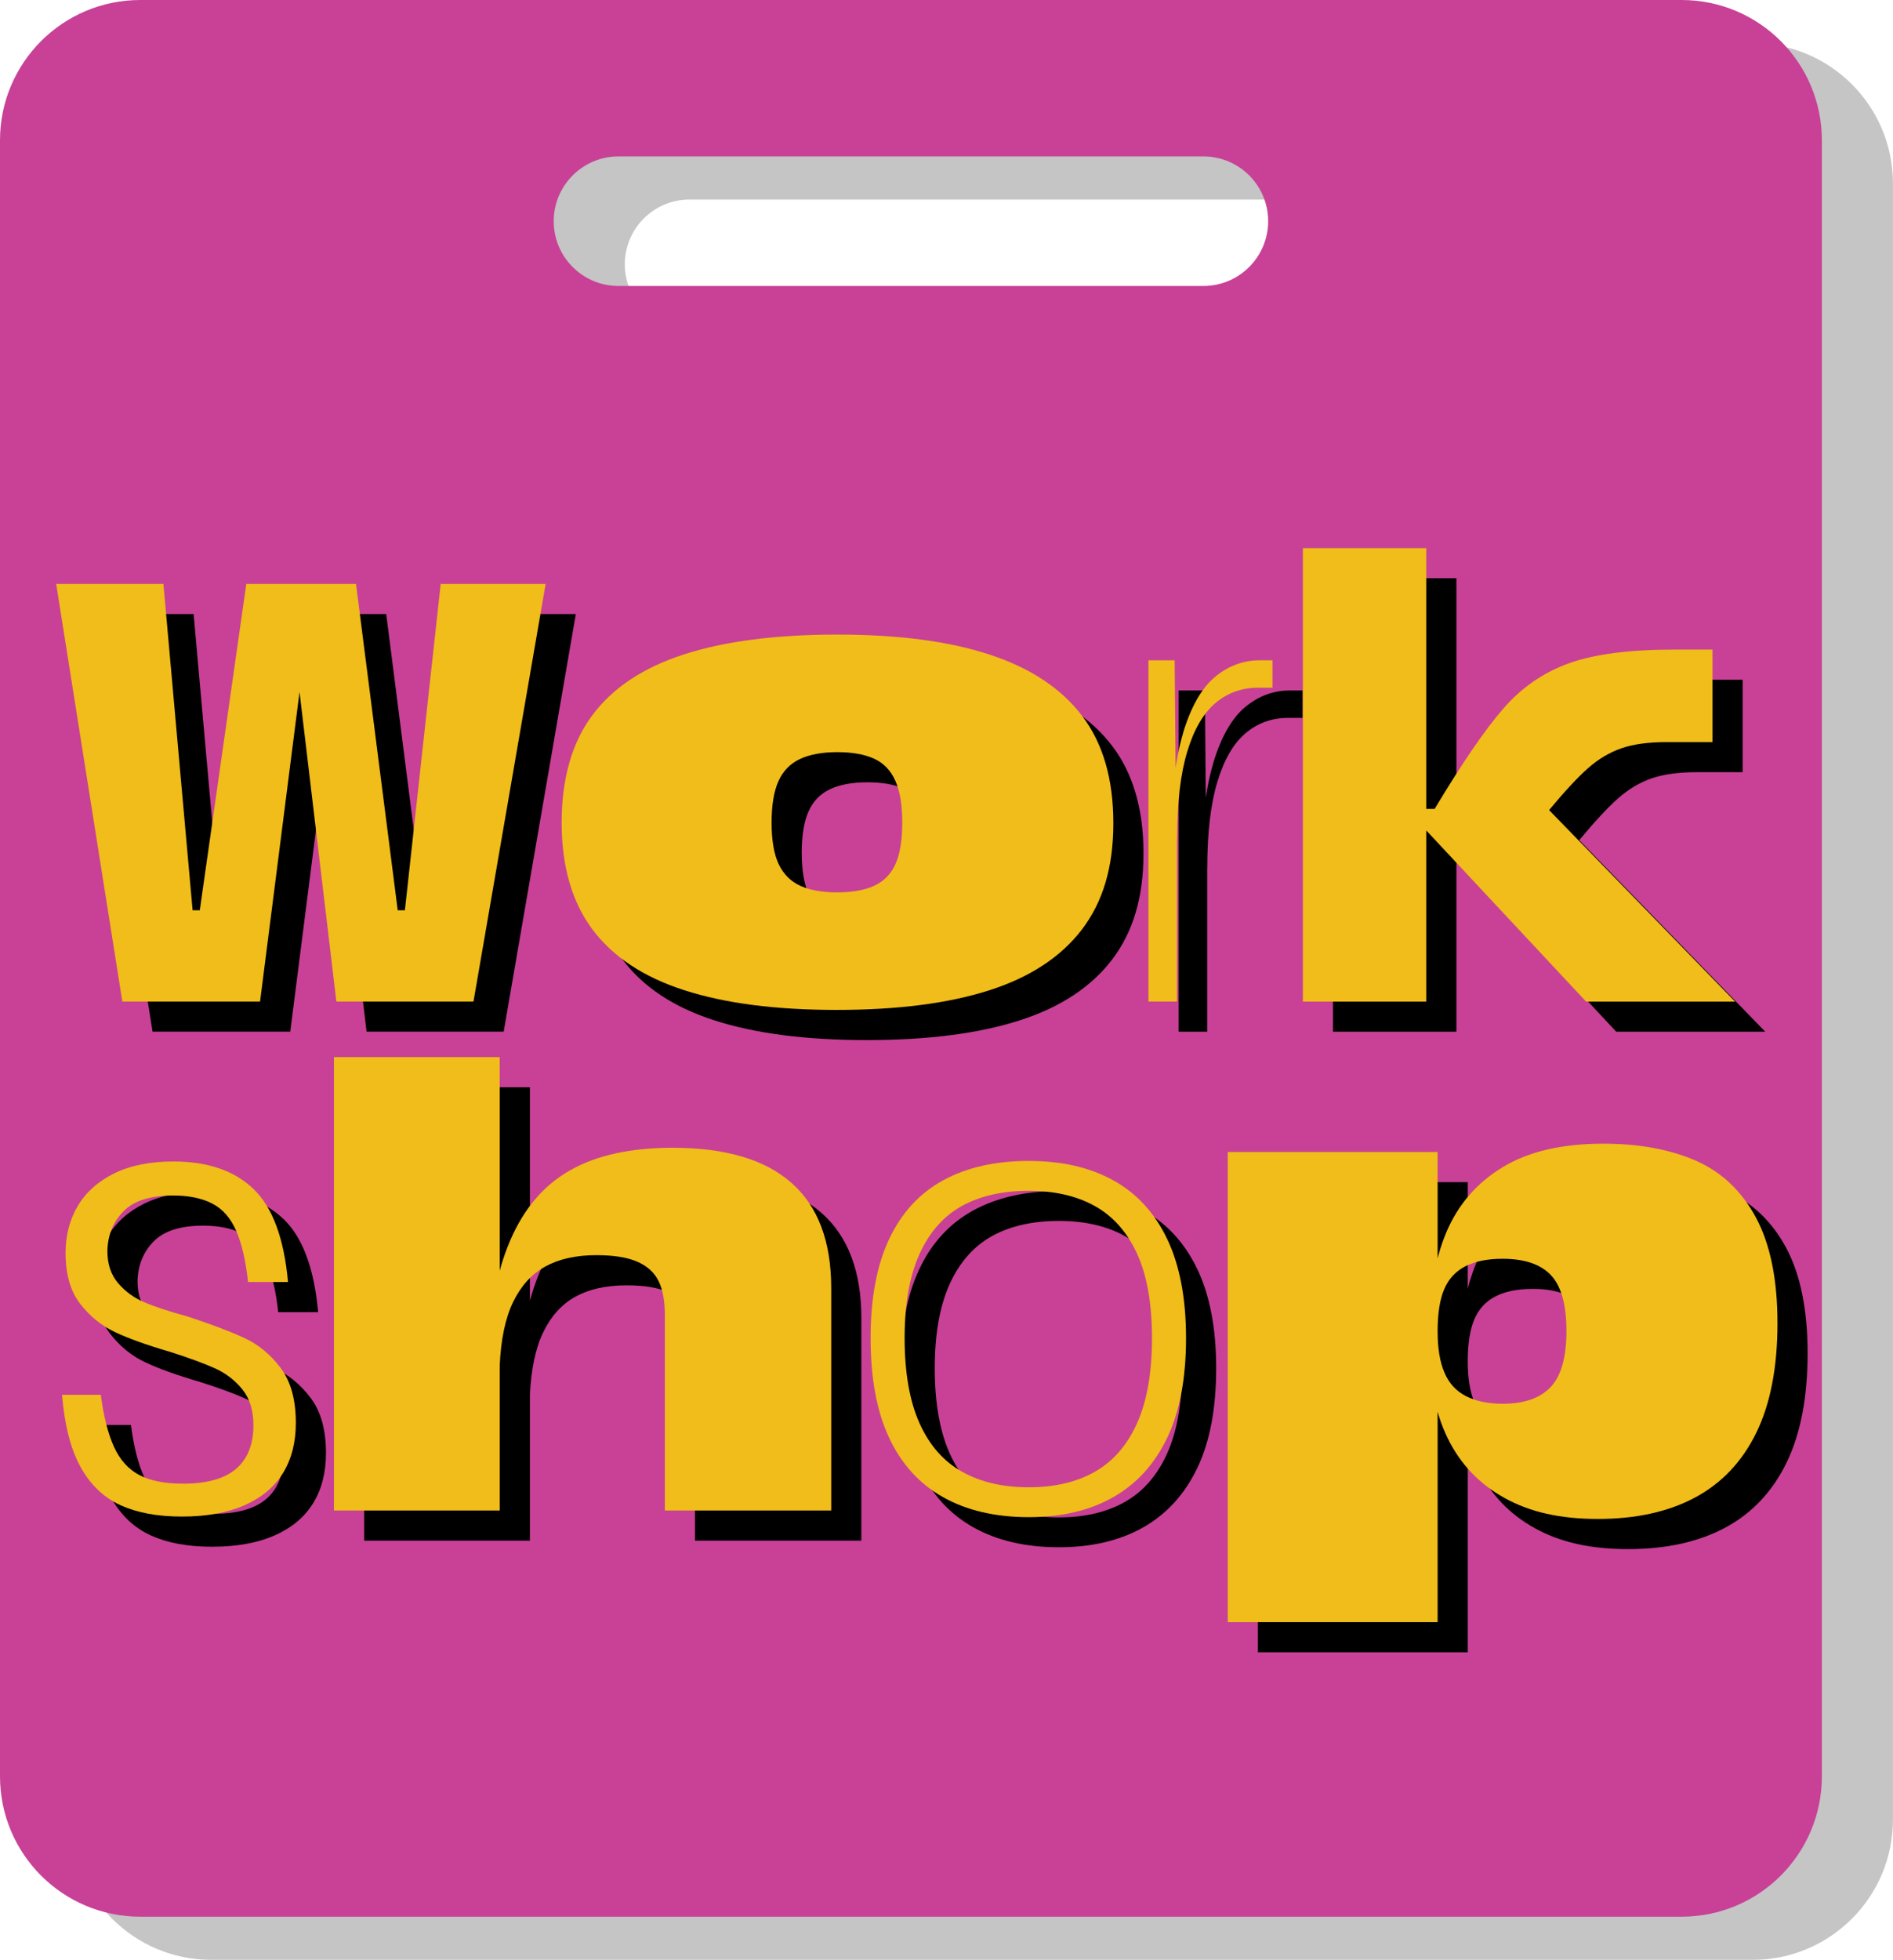
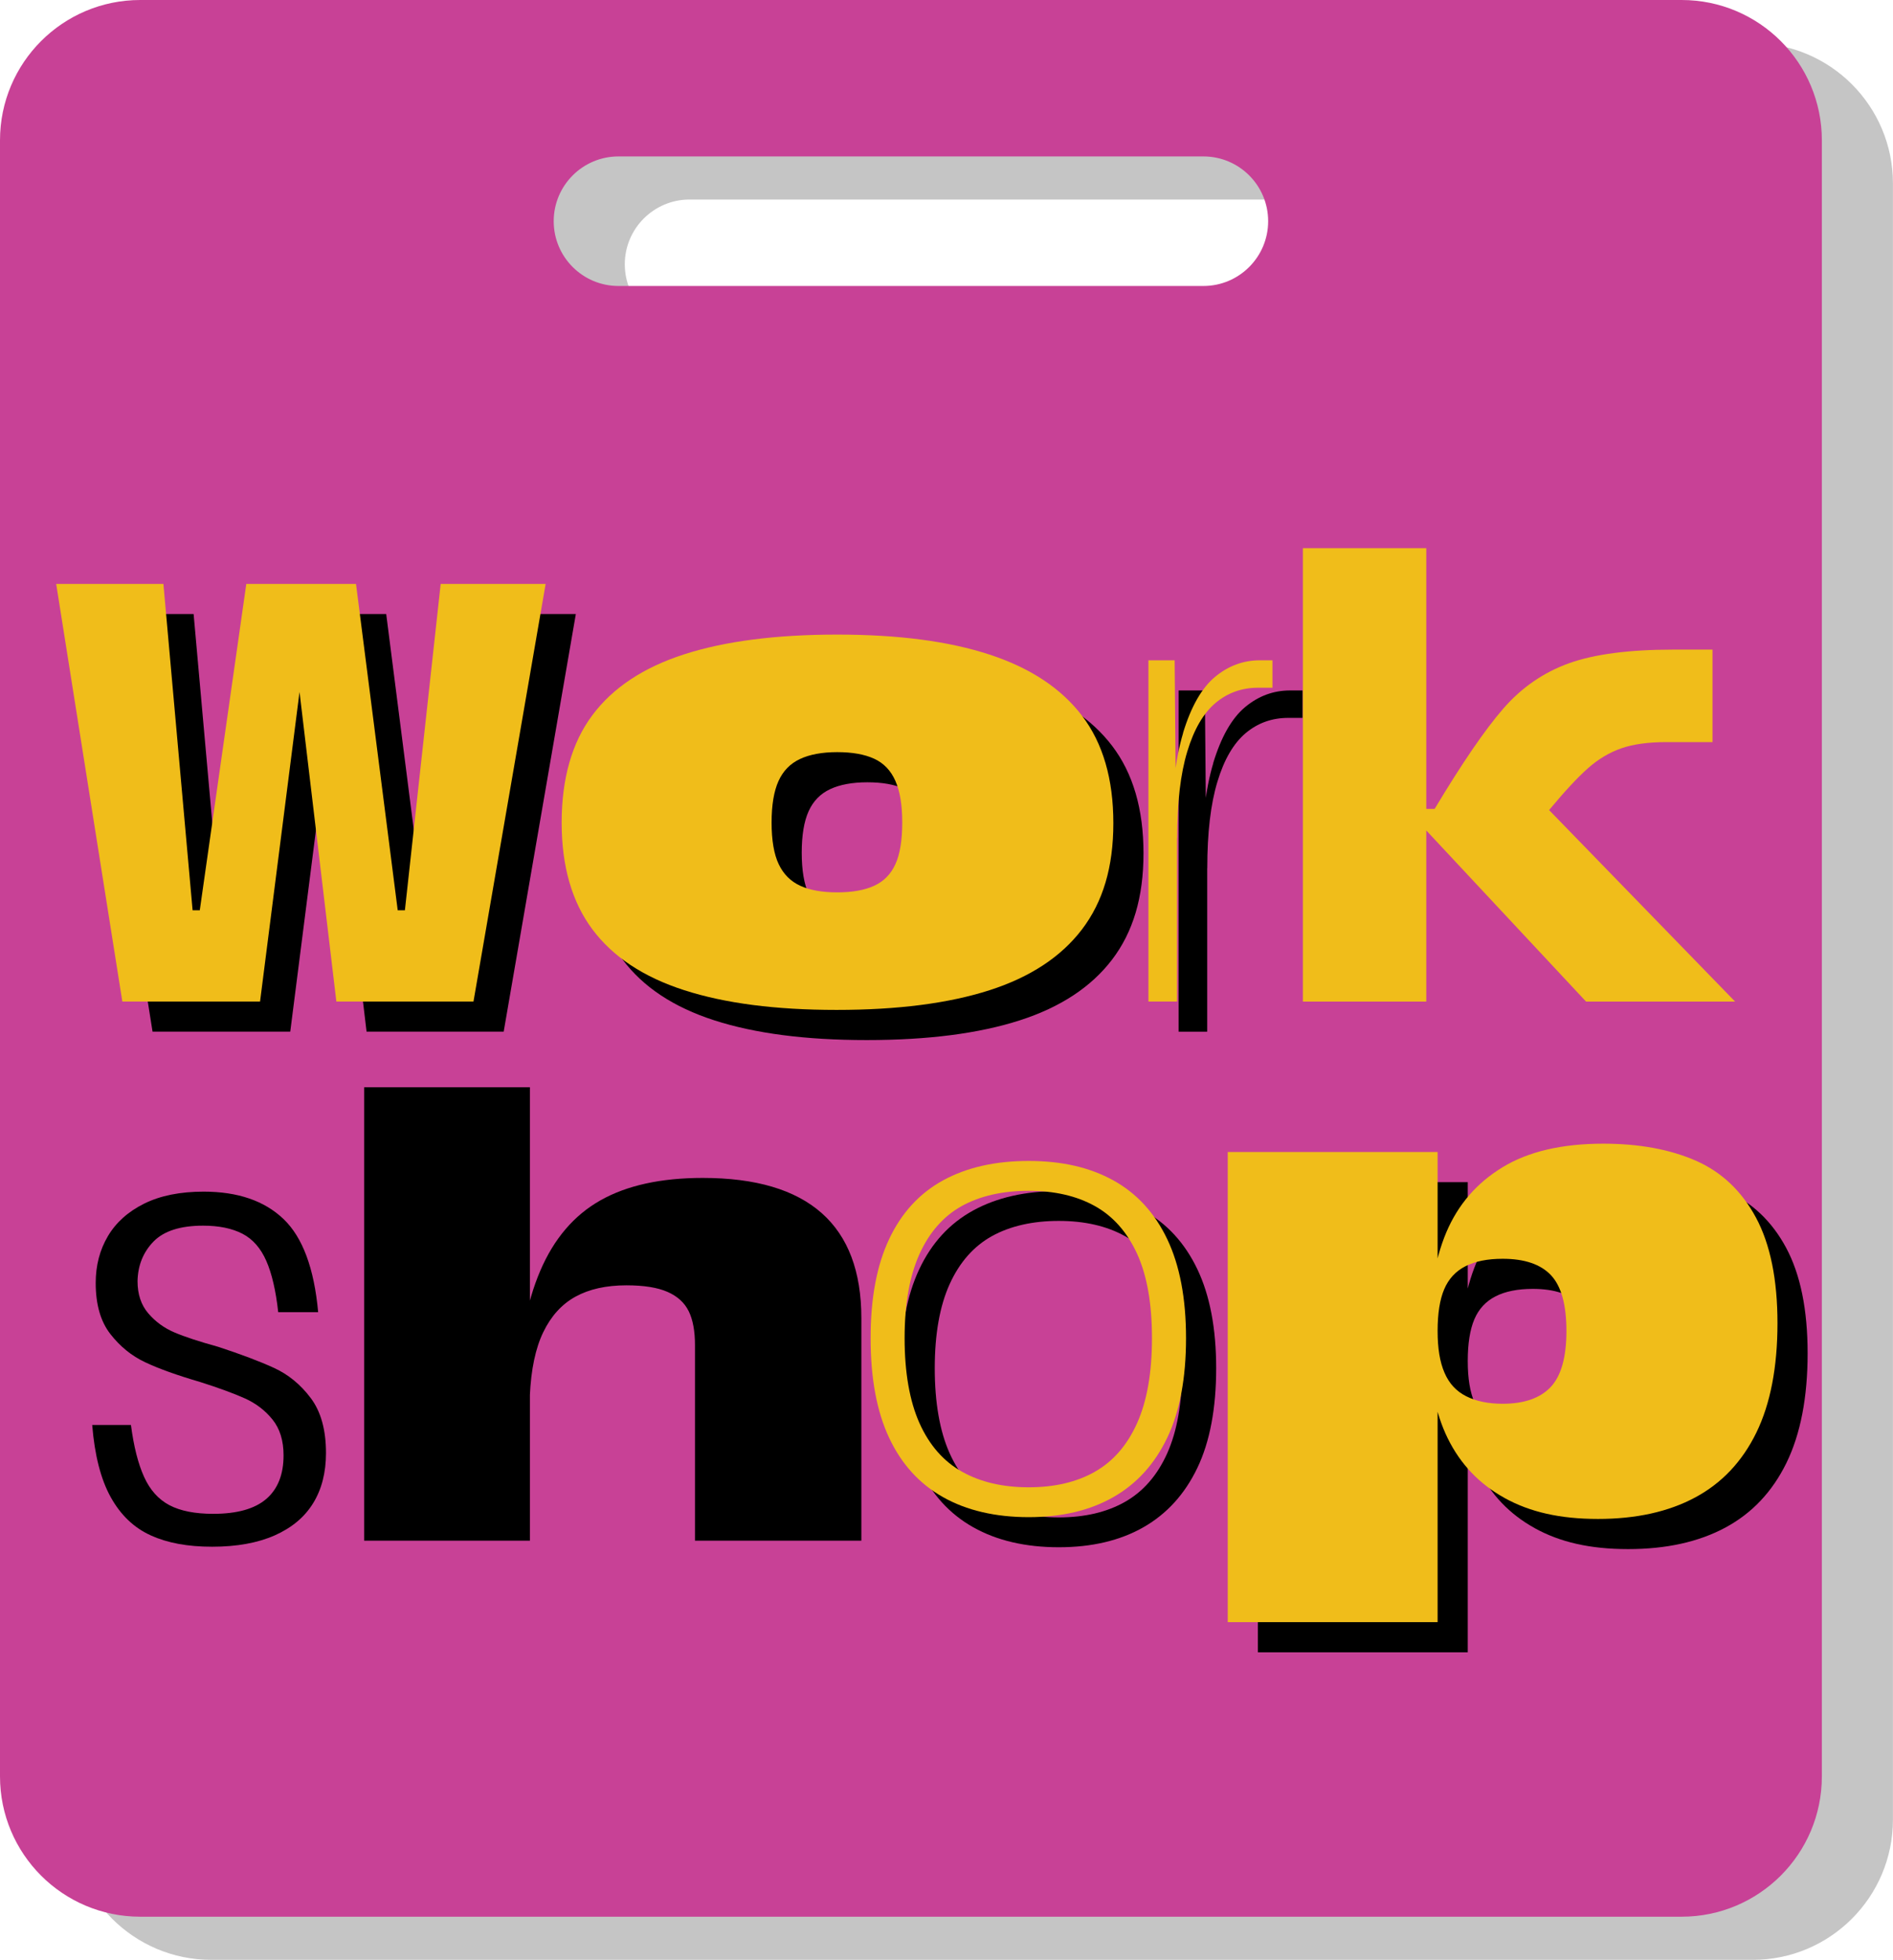
<svg xmlns="http://www.w3.org/2000/svg" id="Layer_2" data-name="Layer 2" viewBox="0 0 319.04 330.13">
  <defs>
    <style>      .cls-1 {        opacity: .23;      }      .cls-2 {        fill: #f0bd1a;      }      .cls-3 {        fill: #c84196;      }    </style>
  </defs>
  <g id="Layer_1-2" data-name="Layer 1">
    <g>
      <g class="cls-1">
        <path d="M295.39,7.27H35.62c-13.06,0-23.64,10.58-23.64,23.64v275.57c0,13.06,10.58,23.64,23.64,23.64h259.77c13.06,0,23.64-10.58,23.64-23.64V30.91c0-13.06-10.58-23.64-23.64-23.64ZM214.8,55.43h-98.59c-6.03,0-10.91-4.89-10.91-10.91s4.89-10.91,10.91-10.91h98.59c6.03,0,10.91,4.89,10.91,10.91s-4.89,10.91-10.91,10.91Z" />
      </g>
      <path class="cls-3" d="M283.41,0H23.64C10.58,0,0,10.58,0,23.64v275.57c0,13.06,10.58,23.64,23.64,23.64h259.77c13.06,0,23.64-10.58,23.64-23.64V23.64c0-13.06-10.58-23.64-23.64-23.64ZM202.82,48.17h-98.59c-6.03,0-10.91-4.89-10.91-10.91s4.89-10.91,10.91-10.91h98.59c6.03,0,10.91,4.89,10.91,10.91s-4.89,10.91-10.91,10.91Z" />
      <g>
        <path d="M14.54,103.43h18.09l4.92,54.97h1.21l7.84-54.97h18.49l7.03,54.97h1.21l6.03-54.97h17.69l-12.16,70.34h-23.11l-7.13-59.89h1.91l-7.64,59.89h-23.21l-11.15-70.34Z" />
        <path d="M120.4,171.87c-6.87-2.21-12.03-5.63-15.48-10.25-3.45-4.62-5.18-10.62-5.18-17.99s1.72-13.47,5.18-18.09c3.45-4.62,8.61-8.04,15.48-10.25,6.87-2.21,15.46-3.32,25.78-3.32s18.81,1.12,25.68,3.37c6.87,2.25,12.06,5.68,15.58,10.3,3.52,4.62,5.28,10.65,5.28,18.09s-1.76,13.26-5.28,17.89c-3.52,4.62-8.71,8.04-15.58,10.25-6.87,2.21-15.46,3.32-25.78,3.32s-18.81-1.11-25.68-3.32ZM152.41,154.28c1.61-.74,2.8-1.94,3.57-3.62.77-1.67,1.16-4.02,1.16-7.03s-.39-5.29-1.16-7.03c-.77-1.74-1.96-2.98-3.57-3.72-1.61-.74-3.69-1.11-6.23-1.11s-4.64.39-6.28,1.16c-1.64.77-2.85,2.01-3.62,3.72-.77,1.71-1.16,4.04-1.16,6.98s.4,5.36,1.21,7.03c.8,1.68,2.01,2.88,3.62,3.62,1.61.74,3.68,1.11,6.23,1.11s4.62-.37,6.23-1.11Z" />
        <path d="M198.64,116.3h4.42l.2,22.71h.2v34.77h-4.82v-57.48ZM204.46,128.56c1.34-4.42,3.13-7.57,5.38-9.45,2.24-1.87,4.77-2.81,7.59-2.81h2.11v4.62h-2.41c-2.75,0-5.14.85-7.18,2.56-2.04,1.71-3.64,4.44-4.77,8.19-1.14,3.75-1.71,8.61-1.71,14.57h-1c0-7.37.67-13.26,2.01-17.69Z" />
-         <path d="M224.66,97.4h20.8v43.92h1.41c4.62-7.7,8.47-13.33,11.56-16.88,3.08-3.55,6.77-6.09,11.05-7.64,4.29-1.54,10.15-2.31,17.59-2.31h6.63v15.58h-7.74c-3.08,0-5.63.35-7.64,1.05-2.01.7-3.89,1.83-5.63,3.37-1.74,1.54-3.92,3.89-6.53,7.03l31.35,32.26h-25.12l-28.54-30.55,1.61-.3v30.85h-20.8v-76.37Z" />
        <path d="M25.39,258.61c-2.81-1.27-5.06-3.42-6.73-6.43-1.67-3.01-2.71-7.07-3.12-12.16h6.53c.47,3.62,1.21,6.53,2.21,8.74s2.43,3.8,4.27,4.77c1.84.97,4.3,1.46,7.39,1.46,4.02,0,7-.84,8.94-2.51,1.94-1.67,2.91-4.12,2.91-7.34,0-2.48-.62-4.49-1.86-6.03-1.24-1.54-2.8-2.73-4.67-3.57-1.88-.84-4.39-1.76-7.54-2.76-3.89-1.14-6.97-2.24-9.25-3.32-2.28-1.07-4.24-2.66-5.88-4.77-1.64-2.11-2.46-4.97-2.46-8.59,0-2.95.69-5.58,2.06-7.89,1.37-2.31,3.42-4.14,6.13-5.48,2.71-1.34,6.05-2.01,10-2.01,5.76,0,10.25,1.54,13.47,4.62,3.22,3.08,5.16,8.31,5.83,15.68h-6.73c-.4-3.62-1.07-6.5-2.01-8.64-.94-2.14-2.28-3.67-4.02-4.57-1.74-.9-3.95-1.36-6.63-1.36-3.82,0-6.6.89-8.34,2.66-1.74,1.78-2.65,4-2.71,6.68,0,2.21.6,4.02,1.81,5.43,1.21,1.41,2.68,2.48,4.42,3.22,1.74.74,4.19,1.54,7.34,2.41,3.88,1.27,7.03,2.46,9.45,3.57,2.41,1.11,4.47,2.8,6.18,5.08,1.71,2.28,2.56,5.36,2.56,9.25,0,3.28-.72,6.1-2.16,8.44-1.44,2.35-3.6,4.15-6.48,5.43-2.88,1.27-6.4,1.91-10.55,1.91s-7.54-.64-10.35-1.91Z" />
        <path d="M61.37,183.14h27.94v76.37h-27.94v-76.37ZM116.08,220.88c-.7-1.44-1.89-2.53-3.57-3.27-1.68-.74-3.99-1.11-6.93-1.11-3.42,0-6.28.64-8.59,1.91-2.31,1.27-4.12,3.27-5.43,5.98-1.31,2.71-2.06,6.28-2.26,10.7h-2.31c.4-8.64,1.76-15.66,4.07-21.05,2.31-5.39,5.69-9.35,10.15-11.86,4.45-2.51,10.2-3.77,17.23-3.77,8.91,0,15.59,1.98,20.05,5.93,4.46,3.95,6.68,9.85,6.68,17.69v37.48h-28.04v-32.96c0-2.34-.35-4.24-1.05-5.68Z" />
        <path d="M164.02,257.25c-3.99-2.24-7.02-5.58-9.09-10-2.08-4.42-3.12-10.01-3.12-16.78s1.04-12.26,3.12-16.68c2.08-4.42,5.11-7.72,9.09-9.9,3.99-2.18,8.79-3.27,14.42-3.27s10.32,1.09,14.27,3.27c3.95,2.18,6.98,5.48,9.09,9.9s3.17,9.98,3.17,16.68-1.05,12.36-3.17,16.78-5.14,7.75-9.09,10c-3.95,2.25-8.71,3.37-14.27,3.37s-10.44-1.12-14.42-3.37ZM189.59,252.98c3.08-1.74,5.46-4.47,7.13-8.19,1.67-3.72,2.51-8.49,2.51-14.32s-.84-10.57-2.51-14.22c-1.68-3.65-4.05-6.33-7.13-8.04-3.08-1.71-6.8-2.56-11.15-2.56s-8.17.85-11.26,2.56c-3.08,1.71-5.46,4.41-7.13,8.09-1.67,3.69-2.51,8.41-2.51,14.17s.84,10.6,2.51,14.32c1.67,3.72,4.07,6.45,7.19,8.19,3.12,1.74,6.85,2.61,11.21,2.61s8.07-.87,11.15-2.61Z" />
        <path d="M212,199.12h35.37v79.19h-35.37v-79.19ZM258.68,257.41c-4.26-2.34-7.45-5.69-9.6-10.05-2.14-4.35-3.22-9.91-3.22-16.68,0-7.3.99-13.3,2.96-17.99,1.98-4.69,5.14-8.36,9.5-11,4.35-2.65,10.01-3.97,16.98-3.97,6.03,0,11.22.96,15.58,2.86,4.35,1.91,7.74,5.11,10.15,9.6,2.41,4.49,3.62,10.42,3.62,17.79s-1.19,13.58-3.57,18.44c-2.38,4.86-5.81,8.49-10.3,10.9-4.49,2.41-9.95,3.62-16.38,3.62s-11.47-1.17-15.73-3.52ZM266.42,238.71c1.77-1.88,2.66-5.02,2.66-9.45s-.87-7.55-2.61-9.4c-1.74-1.84-4.46-2.76-8.14-2.76-2.55,0-4.64.42-6.28,1.26-1.64.84-2.83,2.13-3.57,3.87-.74,1.74-1.11,4.09-1.11,7.03s.38,5.23,1.16,7.03c.77,1.81,1.99,3.13,3.67,3.97,1.67.84,3.72,1.26,6.13,1.26,3.62,0,6.31-.94,8.09-2.81Z" />
      </g>
      <g>
        <path class="cls-2" d="M9.45,98.36h18.09l4.92,54.97h1.21l7.84-54.97h18.49l7.03,54.97h1.21l6.03-54.97h17.69l-12.16,70.34h-23.11l-7.13-59.89h1.91l-7.64,59.89h-23.21l-11.15-70.34Z" />
        <path class="cls-2" d="M115.32,166.79c-6.87-2.21-12.03-5.63-15.48-10.25-3.45-4.62-5.18-10.62-5.18-17.99s1.72-13.47,5.18-18.09c3.45-4.62,8.61-8.04,15.48-10.25,6.87-2.21,15.46-3.32,25.78-3.32s18.81,1.12,25.68,3.37c6.87,2.25,12.06,5.68,15.58,10.3,3.52,4.62,5.28,10.65,5.28,18.09s-1.76,13.26-5.28,17.89c-3.52,4.62-8.71,8.04-15.58,10.25-6.87,2.21-15.46,3.32-25.78,3.32s-18.81-1.11-25.68-3.32ZM147.33,149.2c1.61-.74,2.8-1.94,3.57-3.62.77-1.67,1.16-4.02,1.16-7.03s-.39-5.29-1.16-7.03c-.77-1.74-1.96-2.98-3.57-3.72-1.61-.74-3.69-1.11-6.23-1.11s-4.64.39-6.28,1.16c-1.64.77-2.85,2.01-3.62,3.72-.77,1.71-1.16,4.04-1.16,6.98s.4,5.36,1.21,7.03c.8,1.68,2.01,2.88,3.62,3.62,1.61.74,3.68,1.11,6.23,1.11s4.62-.37,6.23-1.11Z" />
        <path class="cls-2" d="M193.55,111.22h4.42l.2,22.71h.2v34.77h-4.82v-57.48ZM199.38,123.48c1.34-4.42,3.13-7.57,5.38-9.45,2.24-1.87,4.77-2.81,7.59-2.81h2.11v4.62h-2.41c-2.75,0-5.14.85-7.18,2.56-2.04,1.71-3.64,4.44-4.77,8.19-1.14,3.75-1.71,8.61-1.71,14.57h-1c0-7.37.67-13.26,2.01-17.69Z" />
        <path class="cls-2" d="M219.58,92.33h20.8v43.92h1.41c4.62-7.7,8.47-13.33,11.56-16.88,3.08-3.55,6.77-6.09,11.05-7.64,4.29-1.54,10.15-2.31,17.59-2.31h6.63v15.58h-7.74c-3.08,0-5.63.35-7.64,1.05-2.01.7-3.89,1.83-5.63,3.37-1.74,1.54-3.92,3.89-6.53,7.03l31.35,32.26h-25.12l-28.54-30.55,1.61-.3v30.85h-20.8v-76.37Z" />
-         <path class="cls-2" d="M20.31,253.53c-2.81-1.27-5.06-3.42-6.73-6.43-1.67-3.01-2.71-7.07-3.12-12.16h6.53c.47,3.62,1.21,6.53,2.21,8.74s2.43,3.8,4.27,4.77c1.84.97,4.3,1.46,7.39,1.46,4.02,0,7-.84,8.94-2.51,1.94-1.67,2.91-4.12,2.91-7.34,0-2.48-.62-4.49-1.86-6.03-1.24-1.54-2.8-2.73-4.67-3.57-1.88-.84-4.39-1.76-7.54-2.76-3.89-1.14-6.97-2.24-9.25-3.32-2.28-1.07-4.24-2.66-5.88-4.77-1.64-2.11-2.46-4.97-2.46-8.59,0-2.95.69-5.58,2.06-7.89,1.37-2.31,3.42-4.14,6.13-5.48,2.71-1.34,6.05-2.01,10-2.01,5.76,0,10.25,1.54,13.47,4.62,3.22,3.08,5.16,8.31,5.83,15.68h-6.73c-.4-3.62-1.07-6.5-2.01-8.64-.94-2.14-2.28-3.67-4.02-4.57-1.74-.9-3.95-1.36-6.63-1.36-3.82,0-6.6.89-8.34,2.66-1.74,1.78-2.65,4-2.71,6.68,0,2.21.6,4.02,1.81,5.43,1.21,1.41,2.68,2.48,4.42,3.22,1.74.74,4.19,1.54,7.34,2.41,3.88,1.27,7.03,2.46,9.45,3.57,2.41,1.11,4.47,2.8,6.18,5.08,1.71,2.28,2.56,5.36,2.56,9.25,0,3.28-.72,6.1-2.16,8.44-1.44,2.35-3.6,4.15-6.48,5.43-2.88,1.27-6.4,1.91-10.55,1.91s-7.54-.64-10.35-1.91Z" />
-         <path class="cls-2" d="M56.28,178.06h27.94v76.37h-27.94v-76.37ZM111,215.8c-.7-1.44-1.89-2.53-3.57-3.27-1.68-.74-3.99-1.11-6.93-1.11-3.42,0-6.28.64-8.59,1.91-2.31,1.27-4.12,3.27-5.43,5.98-1.31,2.71-2.06,6.28-2.26,10.7h-2.31c.4-8.64,1.76-15.66,4.07-21.05,2.31-5.39,5.69-9.35,10.15-11.86,4.45-2.51,10.2-3.77,17.23-3.77,8.91,0,15.59,1.98,20.05,5.93,4.46,3.95,6.68,9.85,6.68,17.69v37.48h-28.04v-32.96c0-2.34-.35-4.24-1.05-5.68Z" />
        <path class="cls-2" d="M158.94,252.18c-3.99-2.24-7.02-5.58-9.09-10-2.08-4.42-3.12-10.01-3.12-16.78s1.04-12.26,3.12-16.68c2.08-4.42,5.11-7.72,9.09-9.9,3.99-2.18,8.79-3.27,14.42-3.27s10.32,1.09,14.27,3.27c3.95,2.18,6.98,5.48,9.09,9.9s3.17,9.98,3.17,16.68-1.05,12.36-3.17,16.78-5.14,7.75-9.09,10c-3.95,2.25-8.71,3.37-14.27,3.37s-10.44-1.12-14.42-3.37ZM184.51,247.91c3.08-1.74,5.46-4.47,7.13-8.19,1.67-3.72,2.51-8.49,2.51-14.32s-.84-10.57-2.51-14.22c-1.68-3.65-4.05-6.33-7.13-8.04-3.08-1.71-6.8-2.56-11.15-2.56s-8.17.85-11.26,2.56c-3.08,1.71-5.46,4.41-7.13,8.09-1.67,3.69-2.51,8.41-2.51,14.17s.84,10.6,2.51,14.32c1.67,3.72,4.07,6.45,7.19,8.19,3.12,1.74,6.85,2.61,11.21,2.61s8.07-.87,11.15-2.61Z" />
        <path class="cls-2" d="M206.92,194.04h35.37v79.19h-35.37v-79.19ZM253.6,252.33c-4.26-2.34-7.45-5.69-9.6-10.05-2.14-4.35-3.22-9.91-3.22-16.68,0-7.3.99-13.3,2.96-17.99,1.98-4.69,5.14-8.36,9.5-11,4.35-2.65,10.01-3.97,16.98-3.97,6.03,0,11.22.96,15.58,2.86,4.35,1.91,7.74,5.11,10.15,9.6,2.41,4.49,3.62,10.42,3.62,17.79s-1.19,13.58-3.57,18.44c-2.38,4.86-5.81,8.49-10.3,10.9-4.49,2.41-9.95,3.62-16.38,3.62s-11.47-1.17-15.73-3.52ZM261.34,233.64c1.77-1.88,2.66-5.02,2.66-9.45s-.87-7.55-2.61-9.4c-1.74-1.84-4.46-2.76-8.14-2.76-2.55,0-4.64.42-6.28,1.26-1.64.84-2.83,2.13-3.57,3.87-.74,1.74-1.11,4.09-1.11,7.03s.38,5.23,1.16,7.03c.77,1.81,1.99,3.13,3.67,3.97,1.67.84,3.72,1.26,6.13,1.26,3.62,0,6.31-.94,8.09-2.81Z" />
      </g>
    </g>
  </g>
</svg>